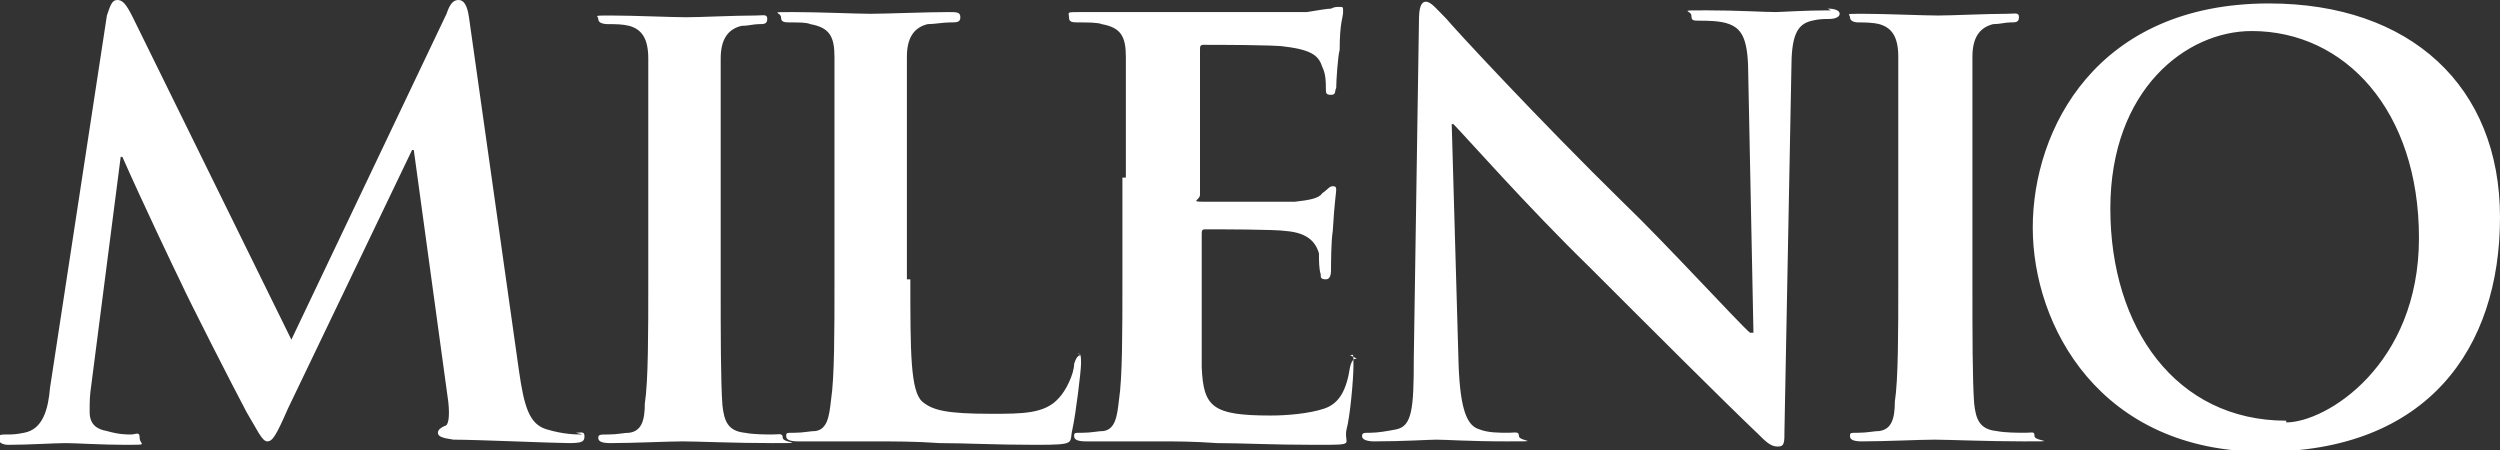
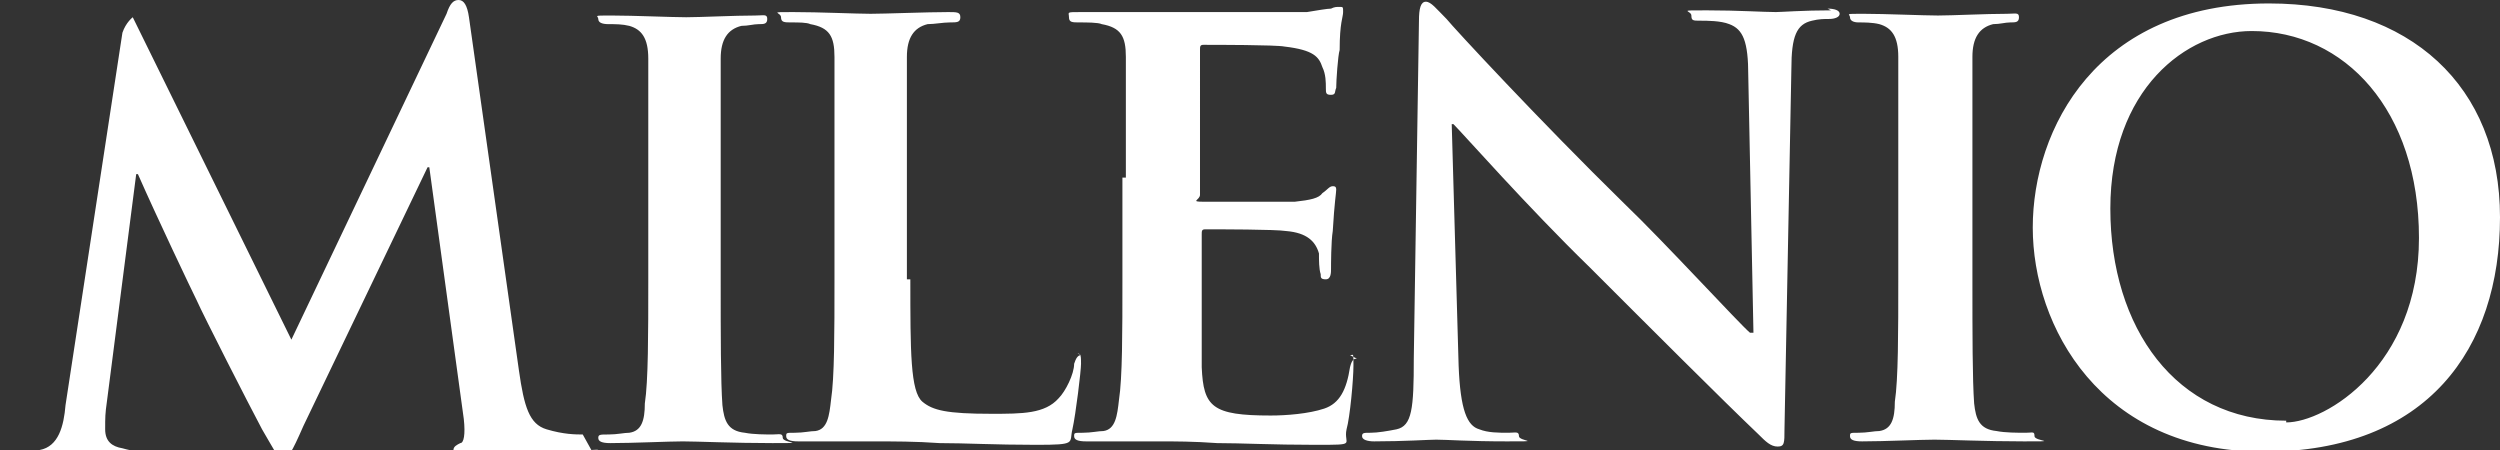
<svg xmlns="http://www.w3.org/2000/svg" id="uuid-f4b78ff0-6795-4b25-ba18-585f8f597213" viewBox="0 0 145 26.1">
  <rect x="0" y="0" width="145" height="26.1" fill="#333333" stroke="none" />
  <defs>
    <style>.uuid-2cea8162-6361-480b-b15d-5af1599422bc{fill:#fff;stroke-width:0px;}</style>
  </defs>
-   <path class="uuid-2cea8162-6361-480b-b15d-5af1599422bc" d="m33.8,25.2c-.4,0-1.1,0-2.1-.3-1-.3-1.3-1.3-1.6-3.4L27.2,1c-.1-.7-.3-1-.6-1s-.5.2-.7.8l-9,18.9L7.7,1c-.4-.8-.6-1-.9-1s-.4.3-.6.9l-3.3,21.6c-.1,1.2-.4,2.4-1.5,2.6-.5.1-.7.1-1,.1s-.5,0-.5.2c0,.3.3.4.6.4,1.1,0,2.7-.1,3.3-.1s2.1.1,3.5.1.8,0,.8-.4-.2-.2-.5-.2-.7,0-1.4-.2c-.6-.1-1-.4-1-1.1s0-.9.1-1.6l1.7-13.2h.1c1.1,2.5,3.1,6.7,3.4,7.3.4.9,3,6,3.8,7.5.6,1,.9,1.7,1.2,1.7s.5-.3,1.2-1.9l7.2-15h.1l2,14.6c.1.9,0,1.4-.2,1.4-.2.1-.4.2-.4.4s.2.3.9.4c1.3,0,5.9.2,6.7.2s.9-.1.9-.4-.2-.2-.5-.2Zm11.1,0c-.5,0-1.2,0-1.7-.1-1-.1-1.2-.7-1.3-1.6-.1-1.4-.1-4-.1-7.2v-5.9c0-5,0-6,0-7,0-1.1.4-1.7,1.2-1.9.4,0,.7-.1,1-.1s.5,0,.5-.3-.2-.2-.7-.2c-1.2,0-3.2.1-4,.1s-3.1-.1-4.3-.1-.8,0-.8.2.2.3.6.3.8,0,1.2.1c.7.2,1.1.7,1.1,1.9,0,1.1,0,2,0,7v5.8c0,3.2,0,5.9-.2,7.2,0,1-.2,1.6-.9,1.7-.3,0-.7.1-1.2.1s-.6,0-.6.2.2.3.7.3c1.3,0,3.4-.1,4.2-.1s3,.1,5.2.1.6,0,.6-.3-.2-.2-.6-.2Zm17.8-4.6c-.2,0-.3.2-.4.5,0,.6-.5,1.6-.9,2-.8.9-2.1.9-3.9.9-2.6,0-3.4-.2-4-.7-.7-.6-.7-2.9-.7-7.1h-.2v-5.9c0-5,0-6,0-7,0-1.1.4-1.7,1.2-1.9.4,0,.9-.1,1.3-.1s.6,0,.6-.3-.2-.3-.7-.3c-1.2,0-3.7.1-4.5.1s-3-.1-4.5-.1-.7,0-.7.3.2.3.6.3.9,0,1.1.1c1.1.2,1.4.7,1.4,1.9,0,1.1,0,2,0,7v5.9c0,3.1,0,5.7-.2,7-.1.9-.2,1.7-.9,1.8-.3,0-.7.1-1.2.1s-.5,0-.5.2.2.3.7.3c.7,0,1.6,0,2.3,0h1.9c1.4,0,2.6,0,4,.1,1.5,0,3.2.1,5.6.1s1.9-.1,2.1-.9c.2-.9.5-3.4.5-3.8s0-.6-.2-.6Zm16,.2c-.2,0-.3.1-.4.5-.2,1.3-.6,2.1-1.5,2.4s-2.2.4-3.1.4c-3.4,0-3.9-.5-4-2.8,0-.9,0-4,0-5.1v-2.6c0-.2,0-.3.2-.3.8,0,4.1,0,4.7.1,1.2.1,1.7.6,1.9,1.3,0,.4,0,.9.1,1.2,0,.2,0,.3.3.3s.3-.4.3-.6,0-1.6.1-2.2c.1-1.7.2-2.2.2-2.4s-.1-.2-.2-.2c-.2,0-.3.2-.6.4-.2.3-.7.4-1.6.5-.7,0-4.5,0-5.3,0s-.2-.1-.2-.4V2.9c0-.2,0-.3.2-.3.7,0,4.2,0,4.7.1,1.7.2,2,.6,2.2,1.2.2.4.2.9.2,1.2s0,.4.3.4.2-.2.3-.4c0-.4.1-1.9.2-2.2,0-1.6.2-1.9.2-2.2s0-.3-.2-.3-.3,0-.5.1c-.2,0-.8.1-1.4.2-.6,0-7.2,0-8.3,0s-1.2,0-2.1,0c-.8,0-1.8,0-2.7,0s-.7,0-.7.3.2.3.6.3,1.1,0,1.3.1c1.1.2,1.4.7,1.4,1.9,0,1.1,0,2,0,7h-.2v5.9c0,3.1,0,5.7-.2,7-.1.9-.2,1.7-.9,1.8-.3,0-.7.1-1.2.1s-.5,0-.5.2.2.3.7.3c.7,0,1.6,0,2.3,0h1.9c1,0,2,0,3.4.1,1.4,0,3.2.1,5.7.1s1.6,0,1.8-.9c.2-.7.4-2.9.4-3.7s0-.6-.2-.6ZM106.2.6c-1.6,0-2.9.1-3.2.1-.7,0-2.2-.1-4-.1s-.9,0-.9.3.1.3.5.3,1.2,0,1.7.2c.8.3,1.1,1,1.1,3l.3,14.9h-.2c-.6-.5-5-5.3-7.3-7.5-4.9-4.8-9.9-10.2-10.3-10.7-.6-.6-.9-1-1.2-1s-.4.4-.4,1.1l-.3,19.6c0,2.9-.1,3.9-1,4.1-.5.1-1.1.2-1.5.2s-.5,0-.5.2.3.3.7.3c1.7,0,3.2-.1,3.6-.1.6,0,1.9.1,4.1.1s.7,0,.7-.3-.2-.2-.6-.2c-.6,0-1.2,0-1.7-.2-.7-.2-1.1-1.1-1.2-3.7l-.4-14h.1c.6.6,4.3,4.8,7.9,8.3,3.4,3.4,7.7,7.7,9.8,9.7.4.4.7.7,1.1.7s.4-.2.4-1l.4-20.9c0-1.9.3-2.6,1.2-2.8.4-.1.7-.1,1-.1s.6-.1.6-.3-.3-.3-.7-.3Zm11.3,24.5c-.5,0-1.2,0-1.7-.1-1-.1-1.2-.7-1.3-1.6-.1-1.4-.1-4-.1-7.2v-5.9c0-5,0-6,0-7,0-1.1.4-1.7,1.2-1.9.4,0,.7-.1,1-.1s.5,0,.5-.3-.2-.2-.7-.2c-1.2,0-3.2.1-4,.1s-3.1-.1-4.3-.1-.8,0-.8.2.2.3.5.3.8,0,1.2.1c.7.2,1.1.7,1.1,1.9,0,1.1,0,2,0,7h0v5.8c0,3.2,0,5.9-.2,7.2,0,1-.2,1.6-.9,1.7-.3,0-.7.1-1.2.1s-.5,0-.5.2.2.3.7.3c1.3,0,3.4-.1,4.2-.1s3,.1,5.2.1.6,0,.6-.3-.1-.2-.5-.2ZM131.6.2c-10,0-13.7,7.3-13.7,13s3.9,13,13.4,13,13.7-6,13.7-13.6S139.8.2,131.6.2Zm1,24.2c-6.4,0-10.2-5.4-10.2-12.3s4.4-10.3,8.2-10.3c5.4,0,9.7,4.6,9.7,12s-5.4,10.7-7.7,10.7Z" />
+   <path class="uuid-2cea8162-6361-480b-b15d-5af1599422bc" d="m33.8,25.2c-.4,0-1.1,0-2.1-.3-1-.3-1.3-1.3-1.6-3.4L27.2,1c-.1-.7-.3-1-.6-1s-.5.2-.7.8l-9,18.9L7.7,1s-.4.3-.6.9l-3.3,21.6c-.1,1.2-.4,2.4-1.5,2.6-.5.1-.7.1-1,.1s-.5,0-.5.2c0,.3.3.4.6.4,1.1,0,2.7-.1,3.3-.1s2.1.1,3.5.1.8,0,.8-.4-.2-.2-.5-.2-.7,0-1.4-.2c-.6-.1-1-.4-1-1.1s0-.9.1-1.6l1.7-13.2h.1c1.1,2.5,3.1,6.7,3.4,7.3.4.9,3,6,3.8,7.5.6,1,.9,1.7,1.2,1.7s.5-.3,1.2-1.9l7.2-15h.1l2,14.6c.1.9,0,1.4-.2,1.4-.2.1-.4.2-.4.4s.2.3.9.4c1.3,0,5.9.2,6.7.2s.9-.1.9-.4-.2-.2-.5-.2Zm11.1,0c-.5,0-1.2,0-1.7-.1-1-.1-1.2-.7-1.3-1.6-.1-1.4-.1-4-.1-7.2v-5.9c0-5,0-6,0-7,0-1.1.4-1.7,1.2-1.9.4,0,.7-.1,1-.1s.5,0,.5-.3-.2-.2-.7-.2c-1.2,0-3.2.1-4,.1s-3.1-.1-4.3-.1-.8,0-.8.2.2.3.6.3.8,0,1.2.1c.7.2,1.1.7,1.1,1.9,0,1.1,0,2,0,7v5.8c0,3.2,0,5.9-.2,7.2,0,1-.2,1.6-.9,1.7-.3,0-.7.1-1.2.1s-.6,0-.6.2.2.3.7.3c1.3,0,3.4-.1,4.2-.1s3,.1,5.2.1.6,0,.6-.3-.2-.2-.6-.2Zm17.8-4.6c-.2,0-.3.2-.4.5,0,.6-.5,1.6-.9,2-.8.9-2.1.9-3.9.9-2.6,0-3.4-.2-4-.7-.7-.6-.7-2.9-.7-7.1h-.2v-5.9c0-5,0-6,0-7,0-1.1.4-1.7,1.2-1.9.4,0,.9-.1,1.3-.1s.6,0,.6-.3-.2-.3-.7-.3c-1.2,0-3.7.1-4.5.1s-3-.1-4.5-.1-.7,0-.7.3.2.3.6.3.9,0,1.1.1c1.1.2,1.4.7,1.4,1.9,0,1.1,0,2,0,7v5.9c0,3.1,0,5.7-.2,7-.1.9-.2,1.7-.9,1.8-.3,0-.7.1-1.2.1s-.5,0-.5.2.2.3.7.3c.7,0,1.6,0,2.3,0h1.9c1.4,0,2.6,0,4,.1,1.5,0,3.2.1,5.6.1s1.9-.1,2.1-.9c.2-.9.5-3.4.5-3.8s0-.6-.2-.6Zm16,.2c-.2,0-.3.1-.4.5-.2,1.3-.6,2.1-1.5,2.4s-2.2.4-3.1.4c-3.4,0-3.9-.5-4-2.8,0-.9,0-4,0-5.1v-2.6c0-.2,0-.3.2-.3.8,0,4.1,0,4.7.1,1.2.1,1.7.6,1.9,1.3,0,.4,0,.9.1,1.2,0,.2,0,.3.3.3s.3-.4.3-.6,0-1.6.1-2.2c.1-1.7.2-2.2.2-2.4s-.1-.2-.2-.2c-.2,0-.3.2-.6.4-.2.3-.7.4-1.6.5-.7,0-4.5,0-5.3,0s-.2-.1-.2-.4V2.9c0-.2,0-.3.2-.3.7,0,4.2,0,4.7.1,1.7.2,2,.6,2.2,1.2.2.4.2.9.2,1.2s0,.4.3.4.2-.2.3-.4c0-.4.1-1.9.2-2.2,0-1.6.2-1.9.2-2.2s0-.3-.2-.3-.3,0-.5.1c-.2,0-.8.1-1.4.2-.6,0-7.2,0-8.3,0s-1.2,0-2.1,0c-.8,0-1.8,0-2.7,0s-.7,0-.7.3.2.3.6.3,1.1,0,1.3.1c1.1.2,1.4.7,1.4,1.9,0,1.1,0,2,0,7h-.2v5.9c0,3.1,0,5.7-.2,7-.1.9-.2,1.7-.9,1.8-.3,0-.7.1-1.2.1s-.5,0-.5.2.2.3.7.3c.7,0,1.6,0,2.3,0h1.9c1,0,2,0,3.4.1,1.4,0,3.2.1,5.7.1s1.6,0,1.8-.9c.2-.7.4-2.9.4-3.7s0-.6-.2-.6ZM106.2.6c-1.6,0-2.9.1-3.2.1-.7,0-2.2-.1-4-.1s-.9,0-.9.3.1.3.5.3,1.2,0,1.7.2c.8.3,1.1,1,1.1,3l.3,14.9h-.2c-.6-.5-5-5.3-7.3-7.5-4.9-4.8-9.9-10.2-10.3-10.7-.6-.6-.9-1-1.2-1s-.4.4-.4,1.1l-.3,19.6c0,2.9-.1,3.9-1,4.1-.5.1-1.1.2-1.5.2s-.5,0-.5.2.3.3.7.3c1.7,0,3.2-.1,3.6-.1.6,0,1.9.1,4.1.1s.7,0,.7-.3-.2-.2-.6-.2c-.6,0-1.2,0-1.7-.2-.7-.2-1.1-1.1-1.2-3.7l-.4-14h.1c.6.6,4.3,4.8,7.9,8.3,3.4,3.4,7.7,7.7,9.8,9.7.4.4.7.7,1.1.7s.4-.2.4-1l.4-20.9c0-1.9.3-2.6,1.2-2.8.4-.1.7-.1,1-.1s.6-.1.6-.3-.3-.3-.7-.3Zm11.3,24.5c-.5,0-1.2,0-1.7-.1-1-.1-1.2-.7-1.3-1.6-.1-1.4-.1-4-.1-7.2v-5.9c0-5,0-6,0-7,0-1.1.4-1.7,1.2-1.9.4,0,.7-.1,1-.1s.5,0,.5-.3-.2-.2-.7-.2c-1.2,0-3.2.1-4,.1s-3.1-.1-4.3-.1-.8,0-.8.2.2.3.5.3.8,0,1.2.1c.7.2,1.1.7,1.1,1.9,0,1.1,0,2,0,7h0v5.8c0,3.2,0,5.9-.2,7.2,0,1-.2,1.6-.9,1.7-.3,0-.7.1-1.2.1s-.5,0-.5.2.2.3.7.3c1.3,0,3.4-.1,4.2-.1s3,.1,5.2.1.6,0,.6-.3-.1-.2-.5-.2ZM131.6.2c-10,0-13.7,7.3-13.7,13s3.9,13,13.4,13,13.7-6,13.7-13.6S139.8.2,131.6.2Zm1,24.2c-6.4,0-10.2-5.4-10.2-12.3s4.4-10.3,8.2-10.3c5.4,0,9.7,4.6,9.7,12s-5.4,10.7-7.7,10.7Z" />
</svg>